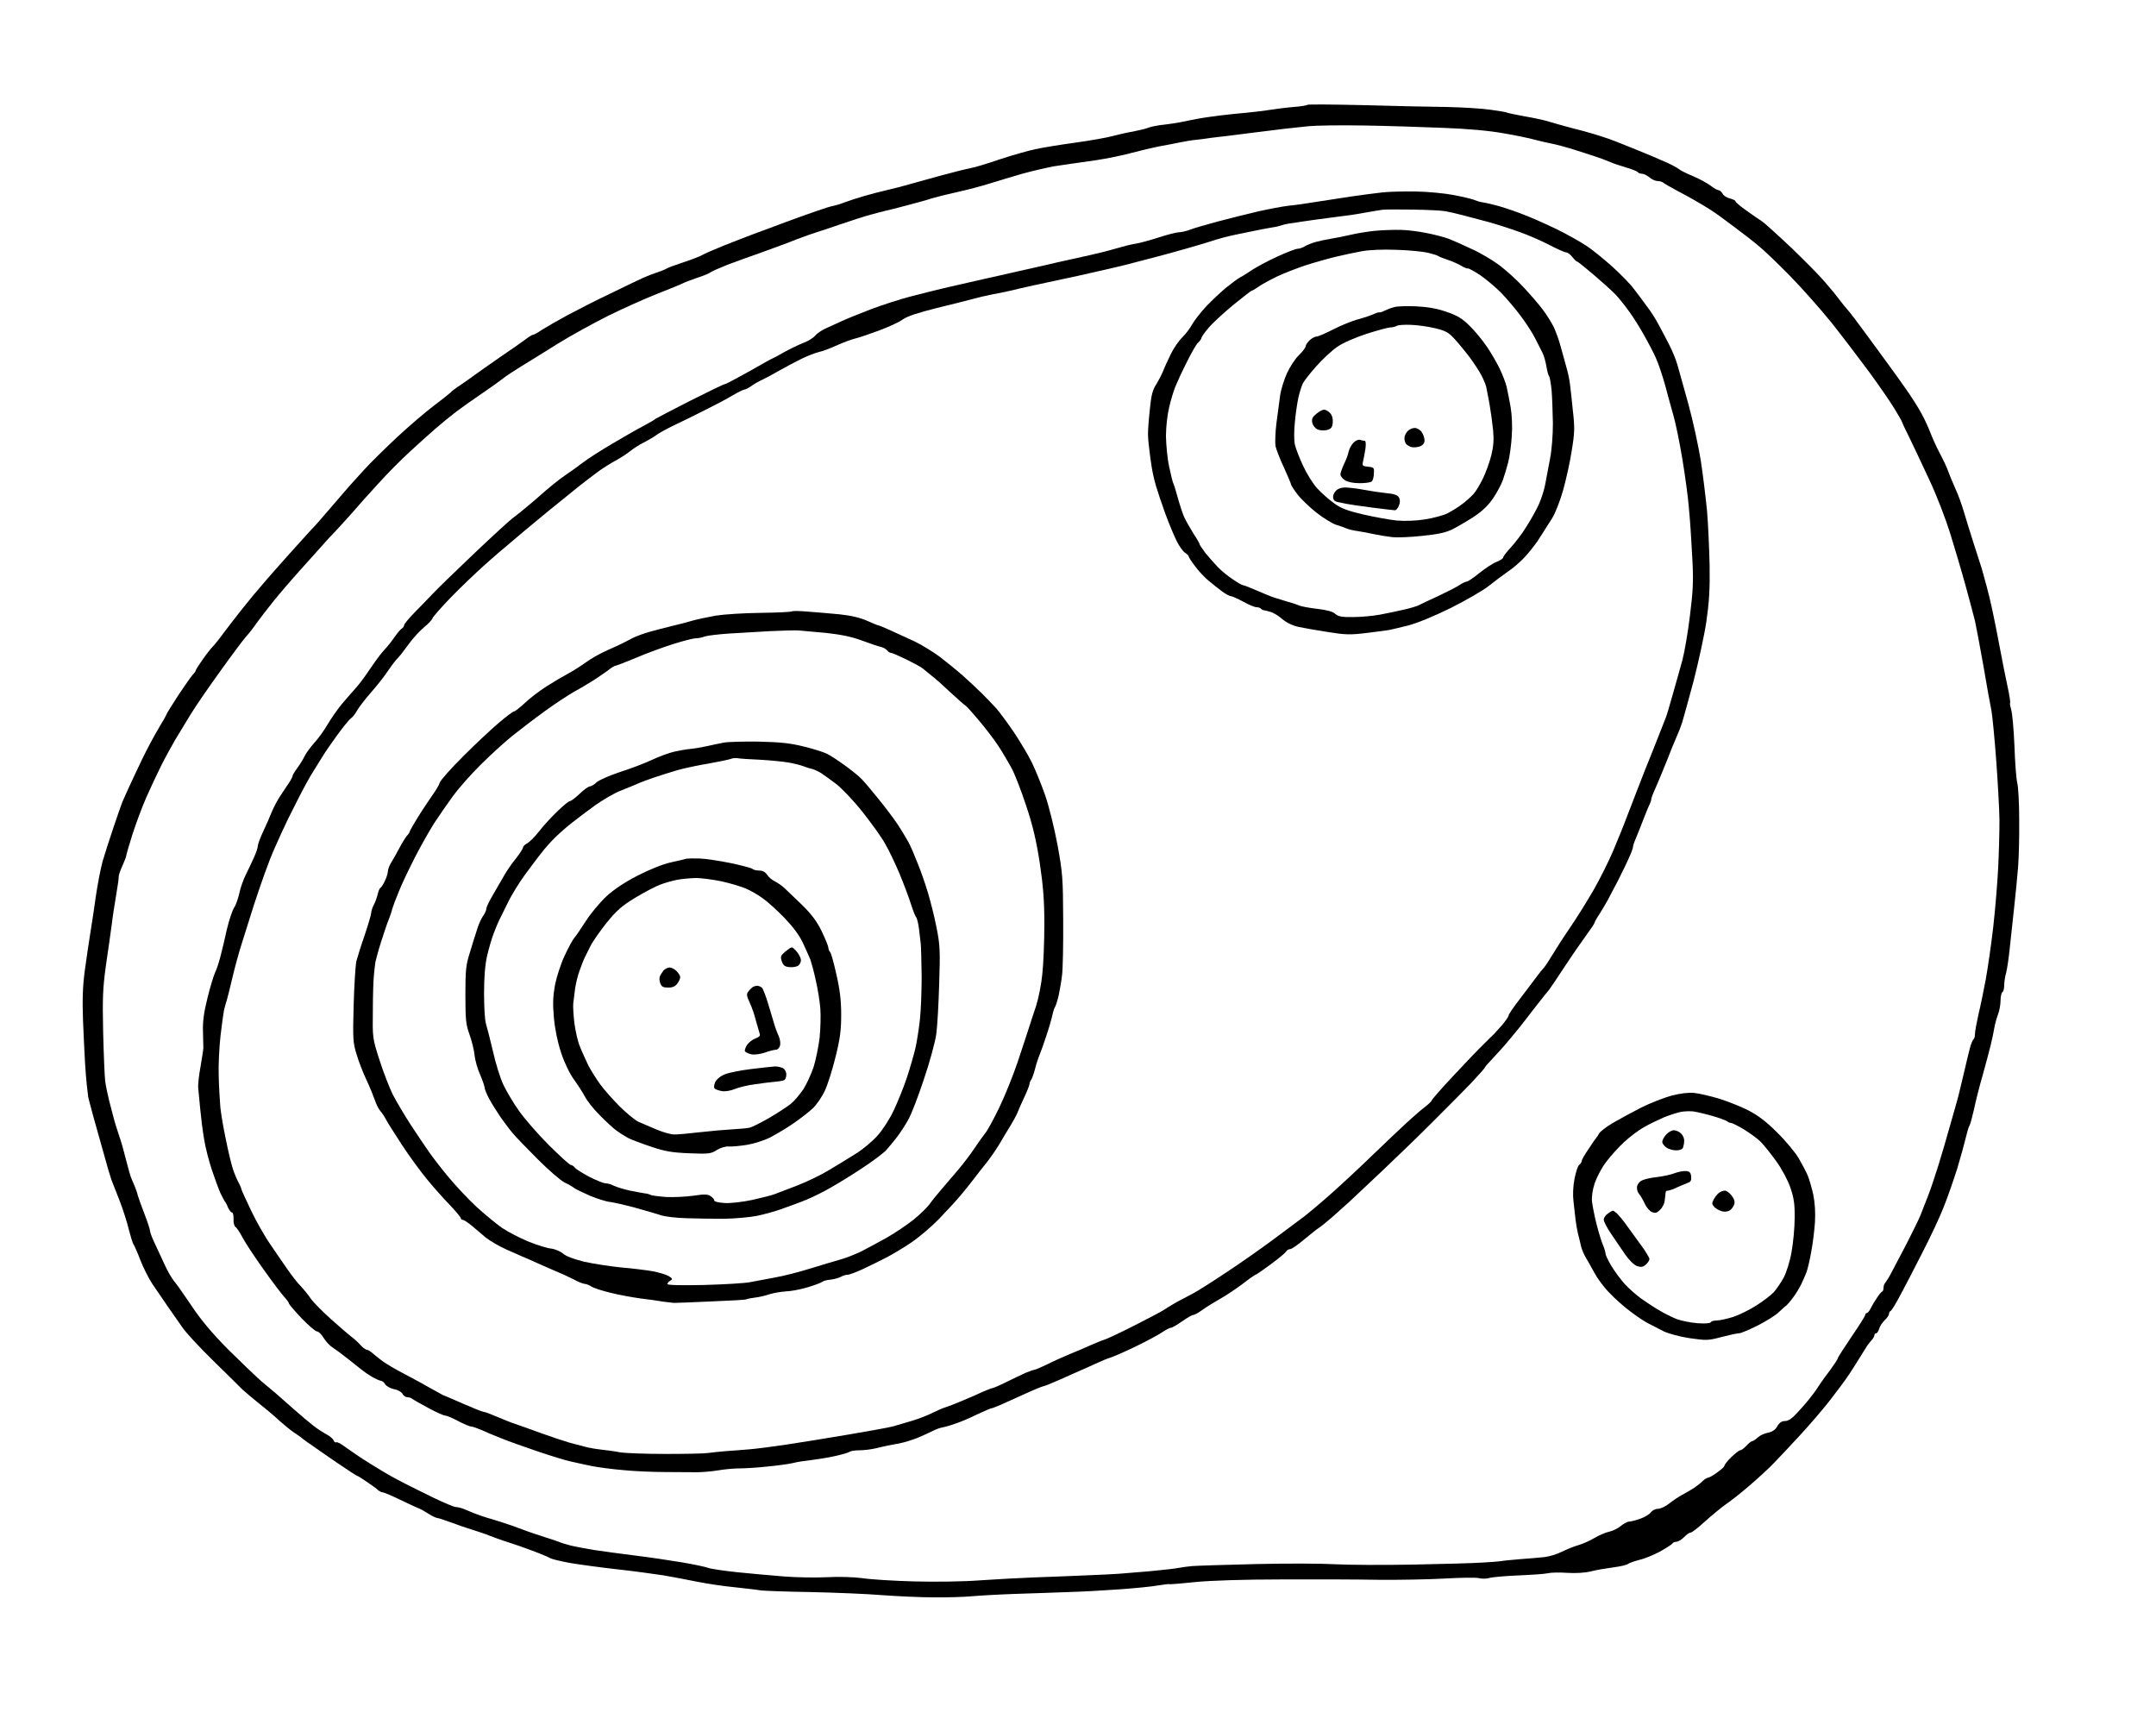
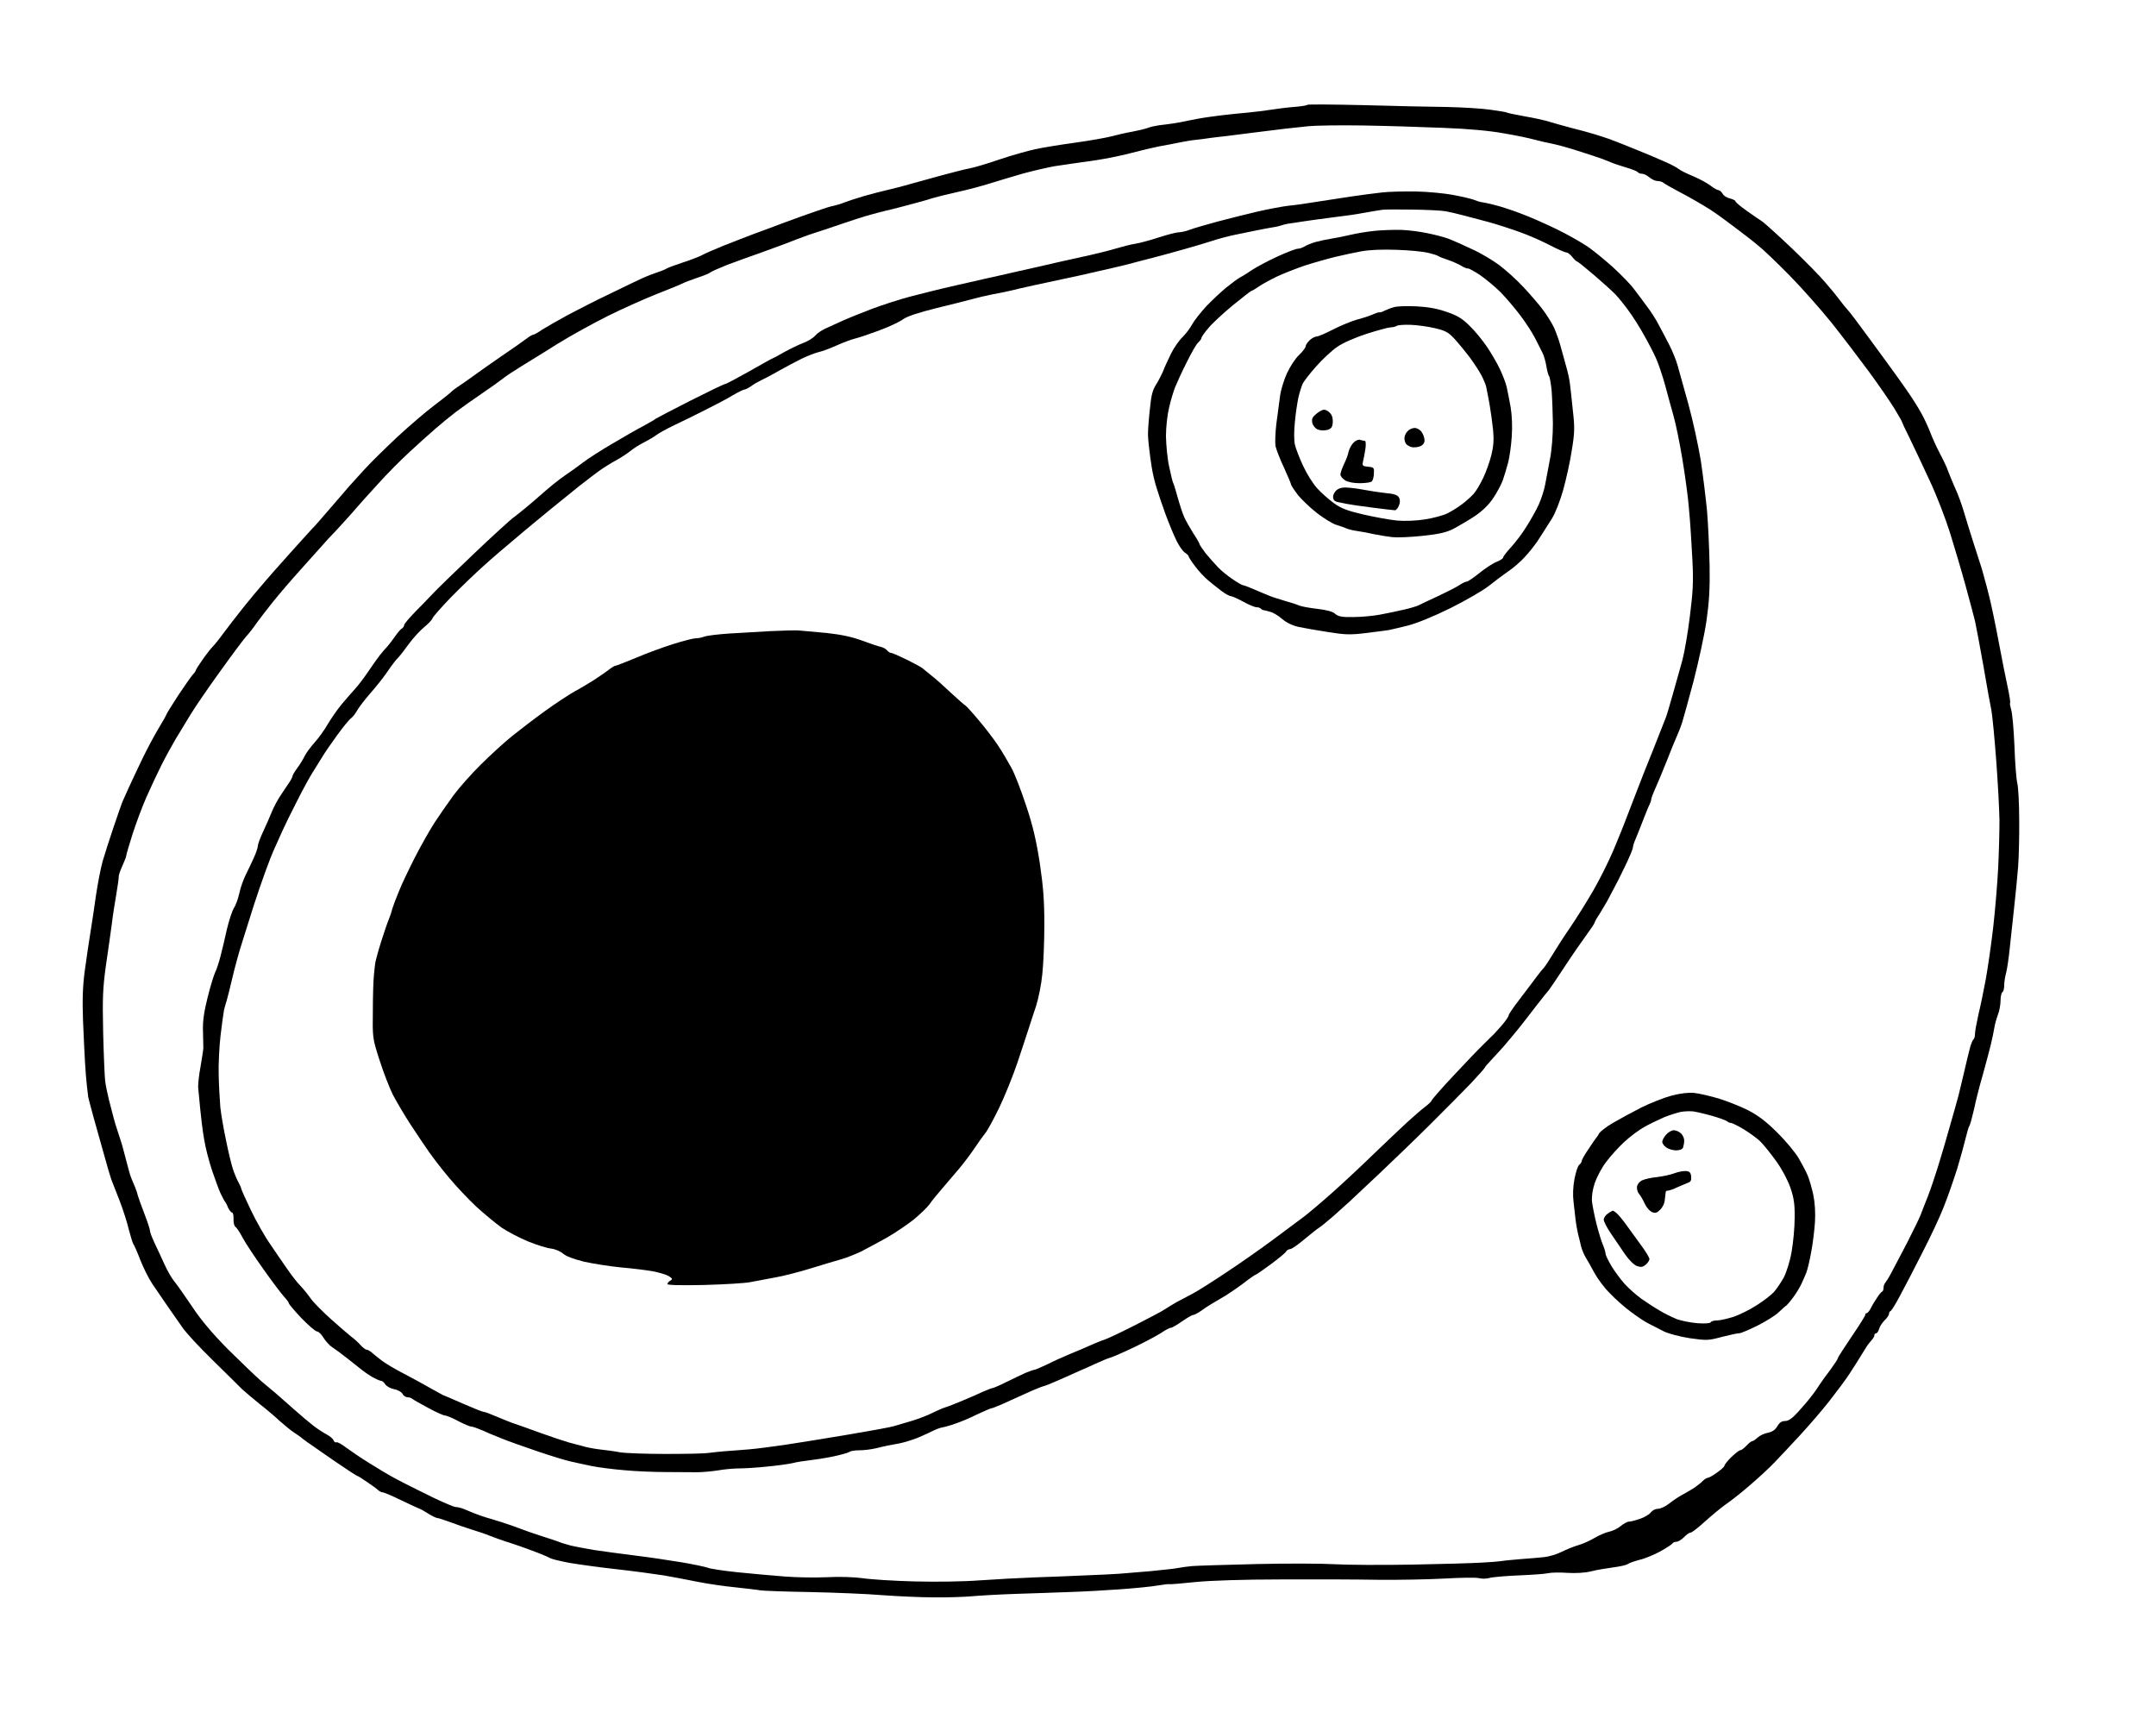
<svg xmlns="http://www.w3.org/2000/svg" version="1.0" width="1179pt" height="943pt" viewBox="0 0 1179 943" preserveAspectRatio="xMidYMid meet">
  <g transform="translate(0,943) scale(0.1,-0.1)" fill="#000000" stroke="none">
    <g>
      <path d="M7460 8855 c-168 4 -307 5 -311 2 -3 -4 -36 -9 -75 -12 -38 -3 -94 -10 -124 -15 -30 -5 -89 -12 -130 -16 -41 -4 -86 -8 -100 -10 -14 -1 -61 -7 -105 -13 -44 -6 -98 -16 -120 -21 -22 -5 -58 -12 -80 -15 -22 -3 -57 -8 -77 -10 -20 -3 -49 -9 -63 -15 -14 -5 -51 -14 -83 -20 -31 -5 -82 -17 -112 -25 -30 -8 -120 -24 -200 -35 -80 -11 -179 -27 -220 -36 -41 -9 -129 -34 -195 -56 -66 -23 -138 -44 -160 -48 -22 -4 -94 -22 -160 -40 -66 -18 -142 -39 -170 -47 -27 -8 -79 -22 -115 -30 -36 -8 -96 -24 -135 -35 -38 -11 -86 -27 -105 -34 -19 -8 -46 -16 -60 -19 -14 -2 -56 -15 -95 -29 -38 -13 -113 -40 -165 -59 -52 -20 -131 -49 -175 -65 -44 -17 -120 -46 -170 -66 -49 -20 -102 -43 -116 -51 -14 -8 -61 -26 -104 -40 -43 -14 -83 -29 -89 -33 -6 -4 -29 -14 -51 -21 -22 -7 -58 -21 -80 -31 -22 -10 -101 -48 -175 -84 -74 -35 -180 -89 -236 -119 -55 -30 -118 -66 -140 -80 -21 -15 -43 -27 -48 -27 -5 0 -23 -11 -40 -24 -17 -13 -78 -56 -136 -95 -58 -40 -123 -86 -145 -102 -22 -16 -57 -41 -78 -55 -21 -13 -46 -32 -55 -42 -10 -9 -52 -42 -93 -73 -41 -31 -129 -106 -195 -167 -65 -61 -148 -142 -184 -182 -36 -39 -74 -82 -85 -94 -11 -13 -56 -65 -100 -116 -44 -52 -89 -103 -101 -114 -11 -12 -66 -73 -123 -136 -56 -63 -122 -137 -145 -165 -24 -27 -73 -86 -108 -130 -35 -44 -83 -106 -106 -137 -23 -32 -50 -65 -60 -75 -10 -10 -35 -42 -55 -71 -20 -28 -37 -55 -37 -59 0 -3 -7 -13 -16 -22 -8 -9 -44 -60 -80 -114 -35 -54 -64 -101 -64 -104 0 -2 -19 -37 -43 -76 -24 -40 -64 -115 -89 -167 -25 -52 -58 -122 -73 -155 -15 -33 -31 -69 -36 -80 -4 -11 -26 -72 -47 -135 -22 -64 -49 -150 -61 -190 -11 -41 -27 -124 -36 -185 -8 -60 -22 -150 -30 -200 -8 -49 -22 -144 -31 -210 -12 -88 -14 -161 -10 -275 4 -85 8 -189 11 -230 2 -41 7 -97 10 -125 3 -27 6 -54 7 -60 0 -5 14 -56 29 -112 16 -57 42 -151 59 -210 16 -60 34 -119 39 -133 5 -14 25 -65 45 -115 19 -49 42 -121 51 -160 10 -38 21 -75 26 -80 4 -6 21 -44 37 -86 16 -41 45 -99 65 -129 20 -30 57 -84 82 -120 25 -36 62 -88 81 -116 19 -29 96 -112 171 -185 75 -74 146 -143 157 -155 12 -11 54 -47 95 -80 41 -32 91 -75 111 -94 21 -19 54 -46 74 -60 21 -14 43 -29 49 -35 7 -5 27 -21 46 -33 18 -13 81 -57 141 -98 60 -41 111 -74 114 -74 3 0 27 -15 53 -33 26 -17 54 -38 61 -45 7 -6 19 -12 25 -12 7 0 54 -20 105 -45 52 -25 96 -45 98 -45 2 0 22 -11 44 -25 22 -14 45 -25 51 -25 6 0 38 -11 72 -23 34 -13 89 -32 122 -42 33 -10 74 -24 90 -31 17 -7 72 -27 123 -43 52 -17 117 -41 145 -52 29 -11 60 -25 69 -30 10 -5 57 -16 105 -25 48 -8 162 -24 253 -34 91 -10 208 -26 260 -34 52 -9 136 -25 185 -35 50 -10 142 -24 205 -30 63 -7 126 -14 140 -17 14 -2 135 -7 270 -9 135 -3 313 -10 395 -17 83 -6 209 -12 280 -12 72 -1 166 2 210 6 44 4 152 10 240 13 88 3 219 7 290 10 72 2 198 9 280 15 83 6 175 15 207 21 31 5 60 9 65 7 4 -1 69 4 143 12 82 8 265 14 465 14 182 1 422 0 535 -2 113 -1 276 2 363 7 86 5 170 6 185 2 15 -4 41 -4 57 1 17 5 89 11 160 14 72 3 144 8 160 12 17 4 64 5 105 2 46 -3 97 0 130 8 30 8 86 17 123 22 38 5 74 13 80 19 7 5 35 15 62 22 28 6 78 27 112 45 34 19 65 39 68 44 3 6 14 10 23 10 9 0 28 12 41 25 13 14 29 25 36 25 7 0 43 28 81 63 38 34 88 75 112 92 24 16 83 62 130 103 48 41 110 98 137 127 28 29 89 94 137 146 48 52 120 135 160 186 40 51 91 119 113 153 22 34 50 78 62 98 12 20 28 45 35 56 7 10 19 24 26 32 6 7 12 17 12 23 0 6 4 11 10 11 5 0 12 11 16 24 3 13 17 34 30 47 13 12 24 28 24 35 0 7 4 14 9 16 5 2 28 39 51 83 24 44 79 150 122 235 44 85 97 198 117 250 21 52 54 147 74 210 19 63 40 140 47 170 7 30 16 60 20 65 4 6 15 46 25 90 9 44 30 127 47 185 16 58 36 132 44 165 8 33 17 76 20 95 3 19 12 52 20 73 8 20 14 55 14 77 0 21 5 42 10 45 6 3 10 21 10 38 0 18 5 49 11 70 5 20 14 79 19 130 5 50 16 151 24 222 8 72 18 173 22 225 4 52 7 168 6 256 0 89 -5 179 -10 200 -6 22 -13 114 -16 206 -4 92 -12 181 -18 198 -5 17 -8 33 -6 36 3 2 -3 41 -13 87 -10 45 -32 156 -49 247 -17 91 -40 201 -51 245 -11 44 -22 87 -25 95 -2 8 -10 38 -18 65 -9 28 -29 91 -45 140 -16 50 -39 124 -51 165 -12 41 -33 99 -47 128 -13 30 -31 72 -39 94 -7 22 -29 67 -47 101 -18 34 -41 85 -51 112 -11 28 -32 75 -49 105 -16 30 -53 88 -81 128 -28 40 -65 92 -82 115 -17 23 -74 102 -128 175 -53 73 -104 140 -114 150 -9 10 -28 33 -42 52 -14 19 -48 61 -77 94 -28 34 -112 119 -185 189 -74 70 -146 135 -160 145 -14 9 -53 36 -87 60 -33 23 -61 47 -61 52 0 4 -14 11 -30 15 -17 4 -35 15 -40 26 -6 10 -16 19 -22 19 -6 0 -26 11 -44 25 -18 14 -61 37 -96 52 -35 14 -70 32 -78 39 -9 7 -38 23 -65 35 -28 12 -68 29 -90 39 -22 9 -74 30 -115 47 -41 17 -91 36 -110 43 -19 7 -55 18 -80 26 -25 8 -81 23 -125 34 -44 12 -100 27 -125 35 -25 8 -85 21 -133 29 -49 9 -92 18 -96 20 -3 3 -45 10 -91 16 -47 7 -152 13 -235 15 -82 1 -287 5 -455 10z m-10 -111 c124 -2 322 -8 440 -13 138 -5 257 -16 333 -30 66 -11 142 -27 170 -35 29 -8 70 -17 91 -21 22 -4 87 -21 145 -40 58 -18 120 -39 136 -45 17 -7 39 -16 50 -20 11 -5 46 -16 78 -26 32 -9 60 -21 63 -25 3 -5 13 -9 23 -9 10 0 28 -9 41 -20 13 -11 33 -20 45 -20 11 0 25 -4 31 -9 5 -5 38 -24 74 -43 36 -19 82 -44 102 -56 20 -11 56 -33 80 -48 24 -15 81 -56 128 -92 47 -35 108 -82 135 -105 28 -22 104 -95 169 -161 66 -67 170 -184 232 -261 61 -77 154 -199 207 -271 52 -71 113 -160 136 -197 22 -37 41 -69 41 -72 0 -2 18 -42 41 -87 22 -46 72 -150 110 -233 39 -82 89 -213 113 -290 24 -77 62 -205 84 -285 22 -80 45 -167 52 -195 6 -27 27 -138 46 -245 18 -107 38 -217 44 -245 5 -27 17 -149 26 -270 9 -121 17 -269 18 -330 0 -60 -3 -177 -7 -258 -4 -81 -16 -228 -27 -325 -11 -97 -30 -226 -41 -287 -11 -60 -29 -147 -40 -192 -10 -45 -19 -93 -19 -107 0 -14 -4 -27 -9 -30 -4 -3 -13 -25 -19 -48 -6 -24 -21 -83 -32 -133 -12 -49 -25 -106 -30 -125 -5 -19 -25 -91 -45 -160 -19 -69 -49 -170 -66 -225 -17 -55 -42 -129 -56 -165 -14 -36 -33 -83 -41 -105 -9 -22 -42 -89 -73 -150 -31 -60 -69 -132 -84 -160 -14 -27 -31 -54 -36 -60 -5 -5 -9 -17 -9 -26 0 -10 -3 -19 -7 -21 -5 -1 -17 -16 -28 -33 -11 -16 -27 -42 -34 -57 -8 -16 -18 -28 -23 -28 -4 0 -8 -4 -8 -10 0 -5 -34 -59 -75 -119 -41 -61 -75 -113 -75 -118 0 -4 -19 -33 -41 -63 -23 -30 -49 -66 -58 -80 -9 -15 -29 -44 -46 -65 -16 -22 -50 -61 -74 -87 -31 -34 -51 -48 -70 -48 -18 0 -31 -9 -42 -29 -11 -19 -27 -30 -51 -35 -19 -3 -44 -15 -56 -26 -12 -11 -25 -20 -30 -20 -5 0 -19 -11 -32 -25 -13 -14 -28 -25 -34 -25 -6 0 -27 -17 -48 -37 -21 -20 -38 -42 -38 -48 -1 -5 -19 -22 -41 -37 -21 -16 -44 -28 -49 -28 -6 0 -18 -8 -28 -17 -9 -10 -31 -27 -47 -38 -17 -11 -46 -28 -65 -38 -19 -10 -52 -32 -72 -48 -20 -16 -48 -29 -62 -29 -14 0 -31 -9 -38 -19 -8 -11 -34 -27 -58 -35 -25 -9 -53 -16 -62 -16 -9 0 -29 -11 -45 -24 -15 -13 -44 -27 -63 -31 -19 -4 -55 -19 -80 -34 -25 -15 -65 -33 -90 -40 -25 -7 -65 -24 -90 -36 -25 -13 -68 -26 -95 -29 -28 -3 -86 -8 -130 -11 -44 -4 -92 -8 -106 -11 -14 -2 -61 -6 -105 -8 -43 -3 -214 -8 -379 -11 -165 -3 -356 -2 -425 2 -69 4 -262 5 -430 1 -168 -4 -325 -9 -350 -11 -25 -2 -58 -7 -75 -10 -16 -4 -86 -11 -155 -18 -69 -6 -145 -12 -170 -14 -25 -2 -108 -6 -185 -9 -77 -4 -203 -8 -280 -11 -77 -3 -210 -10 -295 -16 -90 -7 -241 -9 -360 -6 -113 3 -241 11 -285 18 -47 6 -128 9 -195 5 -63 -3 -167 -1 -230 4 -63 5 -178 15 -255 23 -77 8 -151 19 -165 25 -14 5 -79 19 -145 30 -66 11 -181 28 -255 37 -74 9 -174 23 -222 30 -47 8 -106 19 -130 25 -23 6 -52 15 -63 20 -11 4 -45 16 -75 25 -30 10 -71 23 -90 30 -19 7 -60 22 -90 33 -30 11 -82 27 -115 37 -33 9 -73 23 -90 30 -16 7 -43 17 -58 24 -15 6 -36 11 -45 11 -9 0 -64 23 -122 51 -58 28 -127 63 -155 77 -27 14 -64 33 -81 43 -18 10 -68 40 -113 68 -44 27 -101 66 -127 85 -26 20 -50 33 -55 30 -5 -3 -12 2 -15 11 -4 9 -21 23 -38 32 -17 9 -50 30 -73 48 -23 18 -73 60 -110 93 -37 33 -79 70 -93 82 -14 12 -50 42 -80 67 -30 26 -112 105 -183 175 -88 89 -149 162 -198 236 -40 59 -83 121 -97 137 -14 17 -38 59 -54 95 -16 36 -41 88 -54 116 -13 28 -24 57 -24 65 0 8 -14 50 -31 94 -17 44 -33 89 -36 100 -2 11 -9 30 -14 43 -5 12 -14 32 -19 45 -6 12 -19 58 -30 102 -11 44 -25 95 -32 115 -6 19 -14 44 -18 55 -4 11 -12 38 -18 60 -6 22 -17 67 -26 100 -8 33 -18 80 -21 105 -3 25 -8 144 -11 265 -4 189 -2 241 15 365 12 80 26 181 32 225 5 44 17 119 25 166 8 47 14 90 13 95 -1 5 7 31 19 57 12 27 22 52 22 57 0 5 15 57 34 117 19 59 53 151 76 203 23 52 60 131 82 175 22 44 57 107 76 140 20 33 58 96 85 140 27 44 101 152 165 240 63 88 126 172 139 186 14 15 39 47 56 72 18 25 59 78 91 118 33 41 98 117 145 169 47 52 101 113 121 135 19 22 52 58 74 80 21 22 61 67 90 99 28 33 92 105 143 160 50 56 129 135 175 177 45 42 108 98 139 125 31 27 81 68 111 91 31 23 95 69 144 102 49 33 100 70 114 81 14 12 60 42 102 68 43 26 133 82 200 124 68 42 191 110 273 151 83 41 204 95 270 121 66 26 128 51 137 56 9 5 45 19 80 31 35 11 68 25 75 31 7 5 47 23 90 40 43 16 128 47 188 68 61 22 146 53 190 71 44 17 94 34 110 39 17 5 77 25 135 45 58 20 130 43 160 51 30 8 66 18 80 21 14 3 68 16 119 30 52 14 113 30 135 38 23 7 86 23 141 35 55 12 134 33 175 46 41 13 122 37 180 54 58 16 137 34 175 41 39 6 81 12 95 14 14 2 74 11 133 19 60 9 148 27 195 40 48 13 116 29 152 36 36 6 85 16 110 21 25 5 63 12 85 14 22 2 60 7 85 11 25 3 63 8 85 10 22 3 90 11 150 19 61 8 137 17 170 21 33 4 92 10 130 14 39 4 171 6 295 4z" />
      <g>
        <path d="M7742 8383 c-64 1 -146 -1 -182 -5 -36 -4 -114 -14 -175 -23 -60 -9 -148 -23 -195 -30 -47 -8 -112 -17 -145 -20 -33 -4 -107 -18 -165 -31 -58 -14 -157 -38 -220 -55 -63 -17 -132 -37 -153 -45 -20 -8 -48 -14 -60 -14 -13 0 -64 -13 -113 -29 -49 -16 -106 -31 -127 -34 -21 -3 -68 -15 -105 -26 -37 -11 -101 -27 -142 -36 -41 -9 -122 -27 -180 -40 -58 -14 -157 -36 -220 -50 -63 -15 -133 -30 -155 -35 -22 -5 -103 -23 -180 -41 -77 -17 -187 -45 -245 -60 -58 -15 -154 -46 -215 -69 -60 -23 -132 -52 -160 -65 -27 -12 -67 -30 -88 -40 -21 -9 -48 -27 -59 -40 -11 -13 -40 -31 -65 -40 -26 -10 -73 -33 -106 -51 -32 -19 -61 -34 -63 -34 -2 0 -58 -31 -126 -70 -68 -38 -128 -70 -133 -70 -6 0 -91 -41 -190 -91 -99 -50 -184 -95 -190 -99 -5 -5 -37 -23 -70 -41 -33 -17 -109 -61 -170 -97 -60 -35 -131 -81 -157 -101 -26 -20 -71 -52 -99 -71 -29 -19 -93 -71 -142 -115 -50 -44 -110 -93 -133 -110 -23 -16 -124 -109 -225 -205 -101 -96 -202 -194 -224 -218 -22 -23 -66 -69 -98 -101 -31 -32 -57 -63 -57 -69 0 -6 -6 -15 -13 -19 -7 -4 -24 -24 -37 -43 -13 -19 -32 -44 -42 -55 -10 -11 -28 -31 -39 -45 -11 -14 -40 -54 -64 -90 -24 -36 -57 -79 -72 -95 -15 -17 -49 -55 -74 -85 -25 -30 -59 -80 -77 -110 -17 -30 -49 -75 -71 -99 -22 -25 -47 -58 -55 -75 -8 -17 -26 -46 -40 -65 -14 -19 -26 -39 -26 -43 0 -5 -8 -21 -18 -36 -10 -15 -32 -47 -48 -72 -17 -25 -38 -65 -48 -90 -10 -25 -31 -73 -47 -107 -16 -34 -29 -69 -29 -78 0 -9 -9 -37 -21 -63 -11 -26 -32 -68 -45 -95 -13 -26 -29 -71 -35 -100 -6 -28 -19 -66 -30 -82 -10 -17 -27 -69 -38 -115 -10 -47 -26 -113 -35 -148 -9 -35 -22 -75 -30 -90 -7 -15 -26 -76 -41 -137 -20 -80 -27 -130 -25 -185 1 -41 2 -82 2 -90 0 -8 -7 -53 -15 -100 -9 -47 -15 -101 -13 -120 2 -19 7 -71 11 -115 4 -44 13 -117 21 -163 7 -46 27 -122 43 -170 16 -48 37 -105 47 -127 11 -22 21 -42 24 -45 3 -3 11 -17 17 -33 7 -15 17 -27 22 -27 5 0 9 -16 8 -36 -1 -19 4 -39 11 -43 6 -3 24 -30 39 -59 15 -28 67 -107 115 -174 48 -68 99 -135 113 -150 14 -15 25 -31 25 -35 0 -4 31 -41 69 -81 38 -39 76 -72 84 -72 9 0 25 -16 37 -36 12 -19 34 -43 49 -52 14 -9 51 -36 81 -60 30 -24 65 -51 77 -61 12 -10 38 -28 58 -40 20 -11 42 -21 48 -21 7 0 18 -9 24 -20 7 -10 29 -22 48 -26 20 -3 40 -15 46 -25 5 -11 18 -19 27 -19 10 0 22 -4 27 -9 6 -5 45 -27 88 -50 42 -23 83 -41 91 -41 8 0 40 -13 71 -30 31 -16 63 -30 71 -30 8 0 33 -9 57 -19 23 -11 71 -31 107 -45 36 -15 126 -47 200 -72 74 -25 155 -50 180 -55 25 -6 77 -17 115 -25 39 -8 120 -18 180 -23 61 -6 164 -10 230 -10 66 0 141 -1 166 -1 25 0 77 4 115 10 38 7 92 11 119 11 28 0 95 4 150 10 55 5 118 14 140 19 22 6 63 12 90 15 28 3 86 12 130 21 44 9 84 21 90 25 5 5 29 9 55 9 25 0 65 5 90 11 25 6 54 13 65 15 11 2 40 7 65 12 25 5 70 19 100 31 30 13 68 30 83 38 16 8 38 16 50 18 12 2 45 11 72 21 28 9 82 32 120 51 39 18 73 33 78 33 4 0 26 9 50 19 23 10 83 37 133 60 50 23 95 41 99 41 5 0 45 16 90 36 44 20 94 42 110 49 17 7 55 24 85 38 30 14 66 29 80 33 14 4 75 30 135 59 61 29 127 65 148 79 21 14 43 26 50 26 7 0 34 16 61 35 27 19 55 35 61 35 7 0 30 13 51 28 21 16 65 42 96 60 31 17 86 54 122 81 36 28 69 51 72 51 4 0 41 26 83 57 42 31 80 62 84 70 4 7 14 13 22 13 8 0 43 24 77 53 35 29 70 57 80 63 9 5 44 34 79 64 34 30 74 66 89 80 15 14 89 84 165 155 76 72 202 193 279 270 78 77 176 177 219 221 42 45 77 84 77 87 0 3 15 20 33 39 17 18 50 54 72 79 22 25 60 71 85 102 25 32 69 88 97 125 29 37 58 73 65 81 6 8 44 64 84 125 40 61 94 139 119 173 25 34 45 64 45 68 0 3 11 24 26 46 14 22 33 55 43 72 10 18 36 68 59 112 22 44 50 101 61 127 12 26 21 51 21 57 0 6 6 25 14 43 8 18 26 65 41 103 15 39 31 78 36 87 5 10 9 23 9 29 0 5 11 34 24 62 13 29 40 95 61 147 20 52 45 113 55 135 10 22 23 56 29 75 6 19 34 121 62 225 27 105 59 251 70 325 15 103 20 176 18 305 -2 94 -8 229 -14 300 -7 72 -22 195 -34 275 -13 80 -43 219 -68 310 -25 91 -52 188 -60 215 -8 28 -28 77 -45 110 -17 33 -43 83 -58 110 -14 28 -43 73 -64 100 -20 28 -52 70 -71 95 -18 25 -71 79 -117 121 -46 41 -110 94 -143 115 -33 22 -107 64 -165 92 -58 28 -145 67 -195 85 -49 19 -115 40 -145 47 -30 8 -62 14 -70 15 -8 1 -27 7 -41 13 -14 5 -64 17 -112 26 -48 9 -140 18 -205 19z m-17 -99 c77 -1 158 -5 180 -9 22 -4 65 -14 95 -22 30 -8 93 -25 140 -37 47 -13 124 -38 171 -55 48 -17 121 -49 163 -71 42 -22 83 -40 90 -40 8 0 23 -11 34 -25 11 -14 23 -25 26 -25 4 0 46 -34 94 -75 48 -41 101 -89 118 -107 17 -18 50 -59 72 -90 23 -31 60 -90 82 -130 23 -40 52 -96 65 -125 13 -28 36 -96 51 -150 14 -54 35 -129 46 -168 11 -38 33 -144 48 -235 15 -91 31 -208 35 -260 5 -52 9 -108 10 -125 1 -16 6 -93 10 -170 6 -115 3 -170 -14 -305 -11 -91 -30 -199 -41 -240 -11 -41 -35 -124 -52 -185 -17 -60 -34 -119 -39 -130 -4 -11 -35 -90 -69 -175 -34 -85 -74 -184 -87 -220 -14 -36 -39 -101 -56 -145 -16 -44 -50 -127 -74 -184 -24 -57 -73 -156 -110 -220 -37 -64 -95 -156 -129 -206 -34 -49 -76 -115 -94 -145 -18 -30 -39 -62 -46 -70 -8 -8 -27 -32 -42 -52 -15 -20 -55 -74 -89 -118 -35 -45 -63 -86 -63 -92 0 -6 -16 -29 -35 -52 -20 -22 -41 -45 -46 -51 -6 -5 -32 -31 -57 -56 -26 -25 -100 -102 -164 -171 -65 -69 -118 -130 -118 -134 -1 -5 -17 -21 -37 -36 -20 -15 -61 -51 -92 -79 -31 -28 -115 -108 -187 -177 -72 -70 -177 -168 -235 -219 -57 -51 -124 -107 -149 -126 -25 -19 -99 -74 -165 -123 -66 -49 -181 -130 -257 -180 -75 -50 -158 -103 -185 -117 -27 -14 -67 -35 -89 -47 -21 -12 -50 -30 -64 -39 -14 -10 -88 -49 -165 -88 -77 -39 -151 -74 -165 -78 -14 -4 -47 -18 -75 -30 -27 -12 -79 -35 -115 -49 -36 -15 -92 -40 -125 -57 -34 -16 -64 -29 -69 -29 -4 0 -24 -7 -44 -15 -21 -9 -68 -32 -107 -51 -38 -19 -73 -34 -78 -34 -4 0 -26 -9 -50 -19 -23 -11 -73 -33 -112 -49 -38 -16 -81 -33 -95 -37 -14 -4 -45 -18 -70 -30 -25 -13 -74 -32 -110 -43 -36 -11 -83 -25 -105 -31 -22 -6 -132 -26 -245 -45 -113 -19 -266 -44 -340 -55 -74 -11 -166 -23 -205 -26 -38 -3 -97 -8 -130 -10 -33 -3 -76 -7 -95 -10 -19 -3 -123 -5 -230 -5 -107 0 -220 4 -250 9 -30 6 -77 12 -105 15 -27 3 -66 10 -85 15 -19 5 -60 16 -90 24 -30 9 -100 32 -155 52 -55 20 -118 43 -140 50 -22 7 -66 25 -99 39 -32 14 -64 26 -71 26 -6 0 -56 20 -111 44 -54 24 -106 46 -114 49 -8 4 -37 20 -65 36 -27 16 -90 50 -139 76 -49 25 -105 58 -125 73 -20 15 -45 35 -55 44 -11 10 -25 18 -31 18 -6 0 -22 12 -36 28 -14 15 -36 35 -49 44 -13 10 -63 53 -110 95 -48 43 -98 94 -111 113 -13 19 -38 50 -55 68 -18 18 -49 58 -71 90 -22 31 -64 93 -94 137 -31 44 -79 129 -107 188 -29 60 -52 112 -52 115 0 4 -7 21 -16 37 -9 17 -23 50 -31 75 -8 25 -25 95 -37 155 -13 61 -27 142 -31 180 -3 39 -8 118 -9 175 -2 58 3 155 10 217 7 61 16 124 19 140 4 15 10 39 15 53 4 14 18 68 30 120 12 52 36 142 55 200 18 58 47 148 63 200 17 52 44 132 61 178 16 45 39 104 51 130 12 26 31 69 43 96 12 27 48 101 81 165 32 64 73 139 91 166 17 28 40 64 51 82 10 17 45 68 77 112 32 44 66 86 76 93 10 7 25 27 34 43 9 17 41 58 71 93 31 35 70 84 88 110 18 26 37 53 43 60 5 7 17 21 26 30 9 9 34 43 57 74 23 31 60 71 82 89 22 18 42 39 45 48 3 9 49 61 102 116 54 55 134 132 178 171 44 40 122 107 174 150 51 44 137 114 190 158 53 43 123 100 157 127 33 26 83 64 110 84 27 19 70 46 95 59 25 14 59 36 75 49 16 13 49 35 74 47 25 13 56 31 69 41 13 10 58 35 100 55 42 20 119 57 171 84 52 26 119 61 148 79 29 17 58 31 63 31 6 0 23 9 39 20 15 11 38 24 51 30 13 6 56 28 94 50 39 22 97 53 130 69 33 16 75 32 93 36 18 4 62 20 97 36 35 16 81 33 102 38 21 5 80 25 131 44 51 19 110 46 130 61 24 17 86 37 182 61 80 19 168 42 195 49 28 8 79 20 115 27 36 6 101 20 144 31 43 10 111 25 150 33 39 8 123 26 186 40 63 14 142 32 175 40 33 7 96 23 140 35 44 12 103 27 130 34 28 8 86 23 130 36 44 12 106 31 138 41 32 11 91 27 130 35 40 8 95 19 122 25 28 6 63 12 80 15 16 2 39 7 50 11 11 4 29 8 40 10 11 1 47 7 80 12 33 5 98 14 145 20 47 6 99 13 115 15 17 2 57 9 90 15 33 6 71 12 85 14 14 2 88 2 165 1z" />
        <g>
          <path d="M7662 8173 c-37 1 -101 -1 -142 -5 -41 -4 -102 -14 -135 -22 -33 -8 -80 -17 -105 -21 -25 -4 -63 -12 -85 -18 -22 -6 -49 -17 -60 -24 -11 -7 -28 -13 -38 -13 -10 0 -60 -19 -110 -42 -51 -23 -112 -56 -137 -72 -25 -17 -56 -37 -69 -43 -13 -7 -46 -32 -75 -55 -28 -23 -77 -69 -109 -102 -31 -34 -66 -78 -78 -100 -11 -21 -35 -52 -53 -70 -18 -17 -47 -58 -63 -91 -16 -33 -36 -76 -43 -95 -8 -19 -25 -52 -38 -73 -19 -29 -27 -59 -34 -135 -6 -53 -10 -110 -10 -127 -1 -16 2 -55 6 -85 3 -30 10 -80 15 -110 5 -30 16 -77 25 -105 8 -27 30 -93 49 -145 19 -52 47 -119 61 -147 14 -29 35 -58 46 -65 11 -7 20 -16 20 -20 0 -4 16 -29 36 -55 20 -27 53 -62 73 -78 20 -17 53 -43 73 -58 20 -15 43 -27 50 -27 7 0 37 -14 67 -30 30 -17 62 -30 71 -30 9 0 20 -3 24 -7 4 -5 11 -8 14 -9 4 0 21 -4 37 -9 17 -4 47 -22 67 -40 24 -20 57 -36 90 -43 29 -6 101 -19 161 -28 93 -15 121 -16 210 -5 56 7 111 14 122 16 11 2 57 13 102 24 51 13 142 50 237 97 84 42 177 96 207 120 30 24 77 59 104 78 28 18 69 54 92 79 23 24 54 64 70 87 15 24 33 50 38 59 6 9 24 39 42 66 18 29 44 95 61 155 16 58 38 155 47 216 16 97 17 126 6 220 -6 60 -13 126 -16 146 -2 21 -11 62 -20 93 -8 30 -22 81 -31 112 -8 31 -25 77 -36 102 -12 25 -40 70 -62 99 -23 30 -70 85 -106 123 -36 39 -95 92 -131 119 -36 27 -103 67 -150 88 -46 22 -103 47 -126 56 -24 9 -77 23 -118 31 -42 9 -106 17 -143 18z m-23 -109 c68 -2 145 -10 170 -16 25 -6 51 -14 56 -18 6 -4 28 -13 50 -20 22 -7 54 -21 72 -31 17 -11 35 -18 40 -17 4 2 35 -15 68 -37 32 -22 83 -65 113 -95 29 -30 77 -86 106 -125 29 -38 66 -95 81 -125 15 -30 34 -67 41 -81 7 -14 16 -46 20 -70 4 -24 10 -48 14 -54 5 -5 11 -41 15 -80 3 -38 6 -119 7 -180 0 -65 -6 -145 -16 -195 -9 -47 -21 -109 -26 -138 -5 -29 -21 -79 -35 -110 -14 -31 -45 -86 -68 -122 -22 -36 -60 -86 -84 -112 -24 -26 -43 -51 -43 -56 0 -6 -17 -17 -38 -25 -20 -8 -62 -36 -93 -61 -31 -25 -62 -46 -68 -46 -7 0 -25 -9 -40 -19 -14 -10 -67 -37 -116 -60 -50 -23 -97 -45 -106 -50 -9 -5 -45 -16 -80 -24 -35 -8 -95 -21 -134 -28 -38 -7 -104 -13 -147 -13 -60 -1 -80 3 -97 18 -13 12 -46 21 -98 27 -43 5 -87 13 -98 18 -11 5 -47 17 -80 26 -33 10 -69 21 -80 26 -11 4 -46 19 -79 33 -32 14 -63 26 -68 26 -5 0 -30 14 -56 32 -26 17 -63 47 -82 67 -19 20 -50 55 -68 77 -17 23 -32 45 -32 48 0 4 -15 31 -34 59 -18 29 -40 68 -49 87 -9 19 -25 68 -36 107 -11 40 -22 77 -25 81 -3 5 -13 44 -22 88 -10 43 -17 120 -18 169 0 52 8 120 18 160 9 39 24 88 33 110 9 22 36 82 62 133 25 51 53 100 63 109 10 9 18 20 18 25 0 5 17 30 38 54 20 25 81 81 134 125 53 43 99 79 102 79 3 0 21 10 39 23 19 13 63 37 98 54 35 17 105 44 154 61 50 16 124 37 165 47 41 10 107 24 145 31 44 8 116 11 194 8z" />
          <g>
            <path d="M7745 7755 c-49 2 -103 1 -120 -4 -16 -4 -40 -13 -52 -19 -12 -7 -26 -11 -30 -10 -4 1 -17 -3 -28 -8 -11 -6 -49 -19 -85 -29 -36 -9 -98 -35 -139 -56 -41 -21 -82 -39 -91 -39 -9 0 -26 -9 -38 -20 -12 -12 -22 -26 -22 -33 0 -7 -16 -29 -36 -48 -20 -18 -49 -63 -66 -99 -16 -36 -34 -92 -38 -125 -4 -33 -13 -100 -20 -150 -6 -49 -8 -105 -5 -124 4 -18 24 -71 46 -117 21 -47 39 -88 39 -93 0 -4 16 -29 35 -54 19 -25 67 -71 105 -101 39 -30 87 -60 108 -66 20 -6 46 -15 57 -20 11 -5 38 -11 60 -14 22 -3 63 -11 90 -17 28 -6 72 -13 99 -16 26 -3 100 0 164 7 87 9 129 18 167 37 27 14 80 45 117 69 46 31 78 62 104 101 21 31 44 75 52 97 8 23 21 66 29 96 8 30 17 95 20 143 4 52 1 118 -6 160 -7 40 -17 90 -22 112 -5 22 -22 65 -36 95 -14 30 -45 84 -69 120 -24 36 -67 89 -96 117 -42 42 -69 58 -128 78 -52 18 -103 27 -165 30z m-32 -101 c34 -1 94 -9 132 -18 60 -14 76 -23 109 -59 21 -23 59 -69 84 -102 24 -33 53 -77 64 -99 11 -21 22 -48 25 -60 2 -11 11 -54 18 -93 7 -40 16 -105 20 -145 5 -54 2 -90 -10 -138 -9 -36 -29 -92 -45 -125 -16 -33 -39 -72 -52 -86 -13 -14 -41 -40 -63 -56 -22 -17 -58 -39 -80 -50 -22 -11 -77 -26 -123 -33 -50 -8 -111 -10 -155 -6 -39 4 -121 19 -182 33 -86 20 -121 33 -161 62 -27 20 -69 56 -91 81 -23 25 -58 81 -77 123 -20 42 -40 95 -45 116 -5 23 -5 76 0 123 4 45 13 105 19 133 6 27 17 61 23 75 6 14 39 57 74 96 34 39 86 87 115 107 31 22 98 51 162 72 60 19 119 35 130 35 12 0 27 4 34 8 6 5 40 7 75 6z" />
            <g>
              <path d="M7241 7190 c-9 0 -28 -10 -43 -23 -21 -17 -26 -28 -22 -48 3 -15 16 -31 29 -37 13 -6 36 -7 52 -3 22 6 29 14 31 40 2 21 -3 40 -14 52 -9 10 -24 19 -33 19z" />
            </g>
            <g>
              <path d="M7736 7090 c-13 0 -30 -8 -39 -18 -10 -10 -17 -27 -17 -38 0 -10 4 -24 8 -30 4 -6 17 -14 28 -18 12 -4 33 -2 48 3 18 7 26 18 26 34 0 12 -7 33 -16 45 -8 12 -25 22 -38 22z" />
            </g>
            <g>
              <path d="M7438 7025 c-8 3 -23 -3 -35 -14 -12 -11 -24 -34 -28 -50 -3 -17 -15 -48 -26 -70 -10 -22 -19 -47 -19 -55 0 -9 11 -23 25 -32 16 -10 46 -16 81 -16 30 0 60 4 66 10 5 5 11 25 11 43 2 32 0 34 -32 37 -30 3 -33 6 -27 30 4 15 9 46 13 70 3 26 2 42 -5 42 -6 0 -17 2 -24 5z" />
            </g>
            <g>
              <path d="M7380 6763 c-31 4 -52 0 -67 -10 -13 -9 -23 -26 -23 -39 0 -17 7 -25 25 -29 14 -3 36 -7 49 -10 13 -3 75 -12 137 -20 63 -8 120 -15 127 -15 7 0 17 12 22 26 7 16 7 32 0 44 -7 13 -26 20 -72 24 -35 4 -83 11 -108 16 -25 5 -65 11 -90 13z" />
            </g>
          </g>
        </g>
        <g>
-           <path d="M4415 6086 c-44 4 -82 4 -85 1 -3 -3 -80 -7 -170 -8 -91 -1 -201 -8 -245 -15 -44 -8 -102 -20 -130 -28 -27 -8 -79 -22 -115 -30 -36 -9 -87 -22 -115 -30 -27 -7 -68 -22 -90 -32 -22 -11 -49 -25 -60 -31 -11 -6 -49 -23 -85 -39 -36 -16 -88 -45 -115 -65 -28 -20 -73 -49 -100 -63 -28 -15 -80 -46 -118 -70 -37 -24 -90 -64 -117 -90 -27 -25 -54 -46 -59 -46 -6 0 -43 -28 -83 -62 -40 -34 -128 -116 -194 -182 -67 -67 -125 -132 -129 -145 -4 -14 -23 -45 -41 -70 -18 -26 -54 -79 -79 -120 -25 -40 -45 -76 -45 -79 0 -3 -6 -13 -14 -21 -8 -9 -26 -38 -41 -66 -14 -27 -34 -63 -45 -80 -10 -16 -19 -39 -19 -51 -1 -11 -8 -35 -17 -52 -8 -18 -19 -34 -24 -37 -5 -3 -11 -19 -15 -36 -4 -17 -13 -42 -21 -57 -8 -15 -14 -34 -14 -43 0 -9 -16 -63 -35 -120 -20 -57 -40 -122 -46 -144 -5 -22 -12 -130 -15 -240 -5 -186 -4 -206 16 -270 11 -39 36 -101 54 -140 18 -38 38 -88 46 -110 7 -22 20 -49 30 -60 10 -11 23 -31 30 -45 7 -14 47 -77 88 -140 41 -63 105 -150 141 -193 36 -44 92 -106 124 -139 31 -33 57 -64 57 -69 0 -5 5 -9 11 -9 6 0 28 -15 49 -32 21 -18 56 -48 78 -66 22 -17 71 -46 109 -63 37 -16 77 -34 88 -39 11 -4 47 -20 80 -35 33 -15 80 -35 105 -46 25 -10 67 -29 94 -43 27 -15 56 -26 63 -26 8 0 24 -6 36 -14 12 -8 60 -24 107 -35 47 -12 121 -25 165 -31 44 -5 98 -13 120 -17 22 -3 49 -6 60 -7 11 0 103 3 204 8 102 4 188 9 191 11 4 3 25 7 48 10 22 2 58 11 79 18 21 7 62 14 92 16 30 1 84 12 120 23 36 11 71 24 77 29 6 5 27 11 45 12 19 2 44 9 56 15 12 7 29 12 38 12 10 0 47 14 84 31 36 17 93 45 126 62 33 17 94 53 135 81 41 27 111 86 154 130 43 45 100 106 125 137 25 30 57 70 71 89 14 18 43 56 66 84 22 28 56 77 75 110 19 32 44 75 57 95 12 20 27 47 33 60 5 14 23 54 39 89 17 35 30 69 30 76 0 6 4 16 9 22 4 5 14 32 21 59 7 28 19 64 26 80 7 17 24 64 37 105 14 41 28 91 32 110 4 19 11 40 15 45 4 6 13 35 20 65 6 30 15 80 18 110 4 30 7 165 6 300 -1 228 -3 256 -31 410 -17 91 -47 212 -67 270 -20 58 -53 138 -72 178 -19 40 -65 116 -100 169 -36 53 -80 112 -97 131 -18 20 -53 56 -78 81 -25 25 -73 69 -105 98 -32 28 -89 74 -125 102 -37 27 -100 66 -140 85 -41 19 -100 46 -131 60 -31 14 -60 26 -63 26 -3 0 -31 11 -62 25 -37 17 -87 29 -152 36 -53 5 -132 12 -176 15z m-50 -103 c22 -2 92 -8 155 -14 81 -9 139 -21 195 -42 44 -16 90 -32 102 -34 12 -3 28 -11 34 -19 6 -8 16 -14 22 -14 6 0 45 -17 86 -37 42 -21 81 -42 87 -48 6 -5 28 -23 49 -40 21 -16 69 -59 107 -95 39 -36 73 -66 78 -68 4 -2 37 -38 72 -80 36 -42 83 -104 105 -137 22 -33 54 -87 72 -120 19 -33 55 -127 82 -209 37 -110 56 -192 75 -315 19 -129 25 -204 25 -336 0 -93 -5 -215 -11 -270 -5 -55 -21 -134 -34 -175 -14 -41 -32 -97 -41 -125 -9 -27 -36 -111 -61 -185 -25 -74 -70 -185 -100 -247 -30 -62 -64 -125 -77 -140 -12 -15 -39 -53 -59 -83 -20 -30 -58 -80 -83 -110 -26 -30 -68 -79 -93 -109 -26 -30 -58 -69 -70 -87 -13 -17 -51 -54 -85 -82 -34 -27 -100 -72 -147 -99 -47 -26 -111 -61 -143 -77 -32 -15 -80 -34 -105 -41 -26 -7 -99 -29 -164 -49 -64 -20 -156 -44 -205 -52 -48 -9 -108 -20 -133 -25 -25 -5 -136 -12 -247 -15 -130 -3 -203 -1 -203 5 0 6 7 14 16 19 13 7 12 11 -8 24 -13 8 -52 20 -88 27 -36 6 -114 16 -175 21 -60 6 -150 20 -200 31 -56 14 -100 30 -115 44 -14 12 -43 25 -66 28 -22 2 -79 20 -126 39 -46 19 -111 53 -144 75 -32 23 -94 74 -138 114 -43 40 -111 112 -150 159 -39 46 -88 110 -109 140 -21 30 -67 98 -101 150 -34 52 -78 127 -98 165 -19 39 -52 124 -73 190 -38 118 -38 122 -36 270 0 83 3 170 6 195 2 25 6 56 8 70 3 14 16 63 31 110 15 47 33 101 41 120 8 19 17 46 20 60 4 14 20 57 36 95 15 39 55 122 87 185 32 63 81 149 107 190 27 41 74 109 104 150 30 41 98 118 151 170 52 52 129 122 170 155 41 33 122 95 180 137 58 42 130 89 160 106 30 16 80 46 110 65 30 20 67 45 82 57 14 11 30 20 34 20 5 0 56 20 114 44 58 25 149 58 203 75 54 17 109 31 122 31 13 0 35 4 49 10 15 5 75 12 134 16 59 3 159 9 222 13 63 3 133 5 155 4z" />
+           <path d="M4415 6086 z m-50 -103 c22 -2 92 -8 155 -14 81 -9 139 -21 195 -42 44 -16 90 -32 102 -34 12 -3 28 -11 34 -19 6 -8 16 -14 22 -14 6 0 45 -17 86 -37 42 -21 81 -42 87 -48 6 -5 28 -23 49 -40 21 -16 69 -59 107 -95 39 -36 73 -66 78 -68 4 -2 37 -38 72 -80 36 -42 83 -104 105 -137 22 -33 54 -87 72 -120 19 -33 55 -127 82 -209 37 -110 56 -192 75 -315 19 -129 25 -204 25 -336 0 -93 -5 -215 -11 -270 -5 -55 -21 -134 -34 -175 -14 -41 -32 -97 -41 -125 -9 -27 -36 -111 -61 -185 -25 -74 -70 -185 -100 -247 -30 -62 -64 -125 -77 -140 -12 -15 -39 -53 -59 -83 -20 -30 -58 -80 -83 -110 -26 -30 -68 -79 -93 -109 -26 -30 -58 -69 -70 -87 -13 -17 -51 -54 -85 -82 -34 -27 -100 -72 -147 -99 -47 -26 -111 -61 -143 -77 -32 -15 -80 -34 -105 -41 -26 -7 -99 -29 -164 -49 -64 -20 -156 -44 -205 -52 -48 -9 -108 -20 -133 -25 -25 -5 -136 -12 -247 -15 -130 -3 -203 -1 -203 5 0 6 7 14 16 19 13 7 12 11 -8 24 -13 8 -52 20 -88 27 -36 6 -114 16 -175 21 -60 6 -150 20 -200 31 -56 14 -100 30 -115 44 -14 12 -43 25 -66 28 -22 2 -79 20 -126 39 -46 19 -111 53 -144 75 -32 23 -94 74 -138 114 -43 40 -111 112 -150 159 -39 46 -88 110 -109 140 -21 30 -67 98 -101 150 -34 52 -78 127 -98 165 -19 39 -52 124 -73 190 -38 118 -38 122 -36 270 0 83 3 170 6 195 2 25 6 56 8 70 3 14 16 63 31 110 15 47 33 101 41 120 8 19 17 46 20 60 4 14 20 57 36 95 15 39 55 122 87 185 32 63 81 149 107 190 27 41 74 109 104 150 30 41 98 118 151 170 52 52 129 122 170 155 41 33 122 95 180 137 58 42 130 89 160 106 30 16 80 46 110 65 30 20 67 45 82 57 14 11 30 20 34 20 5 0 56 20 114 44 58 25 149 58 203 75 54 17 109 31 122 31 13 0 35 4 49 10 15 5 75 12 134 16 59 3 159 9 222 13 63 3 133 5 155 4z" />
          <g>
-             <path d="M4150 5375 c-85 1 -173 -1 -195 -6 -22 -4 -62 -13 -90 -19 -27 -6 -68 -13 -90 -15 -22 -2 -62 -9 -88 -15 -27 -6 -81 -26 -120 -44 -40 -19 -119 -49 -176 -67 -57 -19 -114 -44 -128 -56 -13 -13 -30 -23 -38 -23 -7 0 -32 -18 -55 -40 -23 -22 -47 -40 -53 -40 -7 0 -39 -27 -72 -59 -33 -32 -78 -81 -99 -109 -22 -28 -50 -56 -63 -63 -13 -7 -23 -17 -23 -23 0 -6 -17 -32 -37 -58 -21 -25 -51 -68 -66 -95 -15 -26 -43 -74 -62 -107 -19 -32 -35 -65 -35 -73 0 -8 -8 -27 -18 -41 -11 -15 -26 -49 -34 -77 -9 -27 -27 -84 -39 -125 -21 -65 -24 -95 -24 -230 0 -135 3 -163 22 -215 12 -33 25 -84 28 -113 3 -30 17 -79 31 -109 13 -31 24 -62 24 -70 0 -7 11 -35 25 -61 14 -26 41 -69 60 -97 19 -27 49 -68 67 -89 18 -22 81 -87 139 -145 59 -59 124 -115 145 -126 22 -10 46 -24 54 -31 8 -6 47 -25 86 -42 39 -16 88 -32 110 -34 21 -3 84 -17 139 -32 55 -15 118 -34 140 -41 22 -7 85 -15 140 -16 55 -2 147 -3 205 -3 58 1 139 8 180 16 41 9 100 25 130 36 30 11 81 29 112 41 31 11 91 39 133 62 42 22 127 74 188 114 62 40 126 88 143 106 17 19 44 52 61 74 17 23 45 65 61 95 17 30 55 130 85 221 31 91 61 201 67 245 6 43 13 169 16 279 6 179 4 211 -15 305 -11 58 -33 143 -47 190 -14 47 -39 119 -56 160 -16 41 -38 93 -50 115 -12 22 -39 67 -61 100 -22 33 -70 96 -106 140 -35 44 -76 92 -90 106 -14 15 -55 48 -91 74 -36 26 -78 54 -95 62 -16 9 -72 27 -125 40 -75 19 -127 25 -250 28z m-115 -91 c11 -2 65 -6 120 -8 55 -3 125 -10 155 -15 30 -5 69 -15 85 -21 17 -7 38 -13 48 -15 10 -3 31 -12 47 -22 15 -10 53 -37 83 -60 31 -24 96 -92 144 -153 48 -61 104 -138 123 -173 20 -34 55 -107 78 -162 23 -55 51 -129 62 -164 11 -35 24 -69 29 -75 6 -6 12 -34 16 -61 3 -28 8 -66 10 -85 2 -19 4 -100 5 -180 0 -80 -4 -188 -10 -240 -6 -52 -17 -122 -25 -155 -8 -33 -28 -103 -45 -155 -17 -52 -50 -133 -72 -180 -23 -49 -61 -108 -90 -140 -27 -30 -79 -74 -116 -97 -37 -23 -103 -64 -147 -90 -44 -27 -125 -66 -180 -87 -55 -21 -110 -42 -123 -47 -13 -5 -66 -18 -118 -30 -52 -11 -119 -19 -151 -17 -32 2 -57 8 -57 13 1 6 -8 16 -19 24 -16 12 -34 12 -96 3 -42 -6 -109 -9 -149 -7 -40 3 -78 8 -84 11 -6 4 -21 8 -33 9 -12 2 -48 8 -81 15 -32 7 -71 19 -86 26 -15 8 -36 14 -47 14 -11 0 -50 16 -88 35 -37 20 -73 42 -79 50 -6 8 -16 15 -22 15 -7 0 -60 49 -120 108 -60 60 -133 144 -164 188 -31 43 -69 108 -86 144 -17 36 -42 117 -56 180 -15 63 -32 131 -38 150 -7 20 -11 94 -11 170 0 89 6 159 17 205 9 39 25 94 36 122 11 29 24 61 29 70 5 10 26 52 46 93 19 41 62 111 94 155 33 44 74 100 93 123 18 24 53 63 78 87 25 24 65 59 90 78 25 20 81 62 125 94 44 31 107 68 140 80 33 13 74 30 90 37 17 8 57 23 90 34 33 11 92 30 130 41 39 11 115 27 170 36 55 10 109 21 120 25 11 5 29 6 40 4z" />
            <g>
              <path d="M3825 4736 c-33 1 -64 0 -70 -1 -5 -2 -44 -11 -85 -20 -46 -10 -117 -39 -184 -73 -72 -37 -131 -77 -172 -115 -34 -32 -84 -92 -111 -134 -26 -41 -55 -83 -63 -92 -8 -9 -32 -52 -52 -96 -21 -44 -44 -116 -53 -160 -11 -62 -13 -103 -6 -180 6 -65 20 -132 40 -193 19 -56 47 -114 70 -145 21 -29 47 -70 59 -92 11 -22 46 -67 79 -100 32 -33 74 -72 93 -86 19 -14 49 -33 66 -42 16 -8 73 -30 125 -47 77 -26 114 -32 209 -36 105 -4 118 -3 150 18 20 12 48 21 65 19 17 -1 61 3 99 9 37 6 95 24 128 41 33 17 90 51 126 76 37 25 84 62 106 82 21 20 51 63 66 96 16 33 42 116 59 185 25 100 31 147 31 231 0 78 -7 137 -26 220 -14 63 -29 118 -35 124 -5 5 -9 15 -9 23 0 7 -16 47 -36 89 -27 55 -55 93 -108 145 -39 38 -83 80 -97 93 -14 13 -38 29 -52 36 -15 7 -34 23 -42 36 -10 15 -25 23 -43 23 -16 0 -32 4 -37 9 -6 5 -59 19 -120 32 -60 12 -137 24 -170 25z m-24 -107 c30 1 96 -8 145 -18 49 -11 109 -29 134 -40 25 -11 66 -34 90 -52 25 -17 78 -65 118 -106 48 -50 82 -95 103 -139 16 -36 35 -77 41 -92 5 -15 19 -65 29 -112 11 -47 22 -116 25 -155 3 -38 1 -110 -4 -160 -6 -49 -21 -121 -33 -160 -13 -38 -38 -93 -56 -121 -18 -27 -49 -64 -70 -81 -21 -16 -74 -51 -119 -77 -44 -25 -91 -49 -105 -52 -13 -3 -55 -7 -94 -9 -38 -2 -119 -9 -180 -16 -60 -7 -123 -13 -140 -12 -16 0 -59 12 -95 27 -36 15 -80 34 -98 42 -18 8 -63 45 -101 82 -37 37 -86 92 -108 122 -22 30 -52 78 -66 105 -13 28 -34 73 -45 101 -12 27 -25 86 -31 130 -5 43 -8 92 -6 109 2 16 7 52 10 80 4 27 15 74 26 102 10 29 23 61 28 70 5 10 19 37 30 60 11 23 51 80 88 127 56 69 84 93 158 138 50 30 111 62 136 71 25 10 66 21 90 26 24 5 69 9 100 10z" />
              <g>
                <path d="M4330 4250 c-5 0 -21 -11 -37 -24 -24 -21 -26 -27 -18 -52 8 -23 17 -30 43 -32 18 -2 40 2 48 9 8 6 14 19 14 29 0 9 -9 29 -21 44 -11 14 -24 26 -29 26z" />
              </g>
              <g>
                <path d="M3662 4140 c-11 0 -26 -8 -34 -17 -8 -10 -17 -25 -20 -33 -3 -8 -2 -25 3 -37 6 -18 16 -23 43 -23 25 0 39 7 50 22 9 12 16 28 16 35 0 7 -9 22 -20 33 -11 11 -28 20 -38 20z" />
              </g>
              <g>
                <path d="M4141 4040 c-9 0 -20 -4 -26 -8 -5 -4 -16 -14 -23 -24 -11 -13 -9 -24 8 -61 12 -25 27 -69 34 -99 8 -29 17 -60 20 -69 5 -12 -1 -19 -23 -27 -16 -6 -37 -22 -46 -36 -9 -14 -14 -29 -11 -35 4 -5 19 -12 35 -16 16 -3 47 1 72 9 24 9 52 16 61 16 10 0 20 10 24 24 3 13 -1 37 -8 52 -8 16 -20 49 -27 74 -7 25 -22 74 -33 110 -11 36 -25 71 -30 78 -6 6 -18 12 -27 12z" />
              </g>
              <g>
-                 <path d="M4238 3599 c-13 -1 -70 -7 -128 -14 -58 -7 -124 -20 -146 -29 -25 -10 -46 -28 -53 -43 -7 -16 -8 -30 -3 -35 5 -5 23 -11 40 -14 17 -3 48 2 69 11 21 9 70 21 108 26 39 6 89 12 112 14 24 2 47 6 53 10 5 3 10 17 10 30 0 14 -8 29 -19 35 -11 5 -30 9 -43 9z" />
-               </g>
+                 </g>
            </g>
          </g>
        </g>
      </g>
      <g>
        <path d="M9265 3454 c-32 3 -76 -2 -125 -15 -41 -11 -115 -40 -165 -65 -49 -25 -119 -63 -155 -84 -36 -21 -69 -47 -75 -57 -5 -10 -12 -20 -15 -23 -3 -3 -22 -30 -42 -61 -21 -30 -38 -60 -38 -66 0 -6 -6 -16 -14 -22 -8 -6 -19 -41 -26 -77 -8 -41 -10 -89 -5 -127 4 -34 9 -78 11 -97 2 -19 8 -53 13 -75 6 -22 13 -53 17 -70 4 -16 15 -43 25 -60 10 -16 32 -55 48 -85 16 -30 53 -80 83 -110 29 -31 81 -77 115 -102 34 -26 79 -56 100 -66 21 -11 58 -30 82 -42 25 -12 88 -29 141 -37 92 -13 102 -13 176 7 43 11 85 20 95 20 9 0 54 19 100 42 46 23 99 56 117 74 19 18 37 34 41 36 3 2 20 21 36 43 17 22 37 56 46 75 9 19 21 47 27 62 6 15 18 65 26 110 9 46 18 120 21 165 3 52 0 105 -9 150 -8 37 -22 84 -30 104 -8 20 -31 63 -50 96 -19 32 -72 96 -118 141 -60 60 -104 93 -158 121 -41 21 -113 49 -160 64 -47 14 -107 28 -135 31z m-5 -101 c19 -3 67 -14 105 -25 39 -11 74 -25 80 -29 5 -5 14 -9 21 -9 6 0 38 -16 70 -35 32 -20 73 -49 91 -67 17 -17 56 -65 86 -107 32 -44 64 -105 78 -146 19 -55 24 -90 23 -165 0 -52 -8 -136 -17 -186 -9 -52 -28 -111 -43 -140 -15 -27 -39 -62 -53 -78 -14 -16 -57 -49 -95 -73 -38 -25 -96 -53 -129 -64 -33 -10 -72 -19 -88 -19 -15 0 -31 -4 -34 -10 -3 -6 -34 -8 -73 -5 -37 3 -87 13 -112 22 -25 10 -68 31 -96 48 -28 16 -73 46 -100 65 -26 19 -66 54 -88 78 -21 23 -54 67 -73 98 -18 30 -33 61 -33 68 0 8 -6 29 -14 48 -8 18 -24 70 -35 113 -11 44 -22 99 -25 123 -3 27 2 64 15 104 12 34 40 87 64 117 23 31 67 79 96 106 30 28 79 65 109 82 30 17 80 41 110 54 30 12 71 25 90 29 19 4 51 5 70 3z" />
        <g>
          <path d="M9153 3250 c-11 0 -29 -10 -41 -23 -12 -13 -22 -31 -22 -40 0 -9 10 -23 22 -31 12 -9 37 -16 54 -16 20 0 34 6 38 16 3 9 6 26 6 38 0 13 -8 30 -18 39 -10 10 -28 17 -39 17z" />
        </g>
        <g>
          <path d="M9220 3027 c-14 1 -42 -4 -63 -12 -20 -8 -63 -17 -95 -21 -31 -3 -68 -11 -82 -18 -14 -6 -26 -21 -28 -34 -2 -13 3 -31 11 -40 8 -9 22 -33 31 -53 9 -20 27 -41 39 -46 18 -8 27 -6 45 12 14 13 25 36 26 56 2 19 4 37 5 42 0 4 6 7 13 7 6 0 30 8 52 19 23 10 49 21 59 25 13 4 17 14 15 33 -2 22 -9 28 -28 30z" />
        </g>
        <g>
-           <path d="M9432 2920 c-9 0 -24 -6 -33 -13 -9 -7 -21 -23 -28 -36 -11 -20 -10 -26 5 -42 11 -10 30 -20 44 -23 14 -3 32 0 41 7 9 6 19 21 23 33 4 14 -1 30 -15 47 -11 15 -28 27 -37 27z" />
-         </g>
+           </g>
        <g>
          <path d="M8820 2810 c-3 0 -16 -7 -28 -16 -12 -8 -22 -23 -22 -33 0 -10 18 -45 40 -77 22 -33 57 -83 77 -113 23 -33 49 -58 66 -64 22 -7 32 -5 48 9 10 9 19 23 19 30 0 7 -22 44 -50 81 -27 37 -64 88 -82 113 -18 25 -40 50 -48 57 -8 7 -17 13 -20 13z" />
        </g>
      </g>
    </g>
  </g>
</svg>